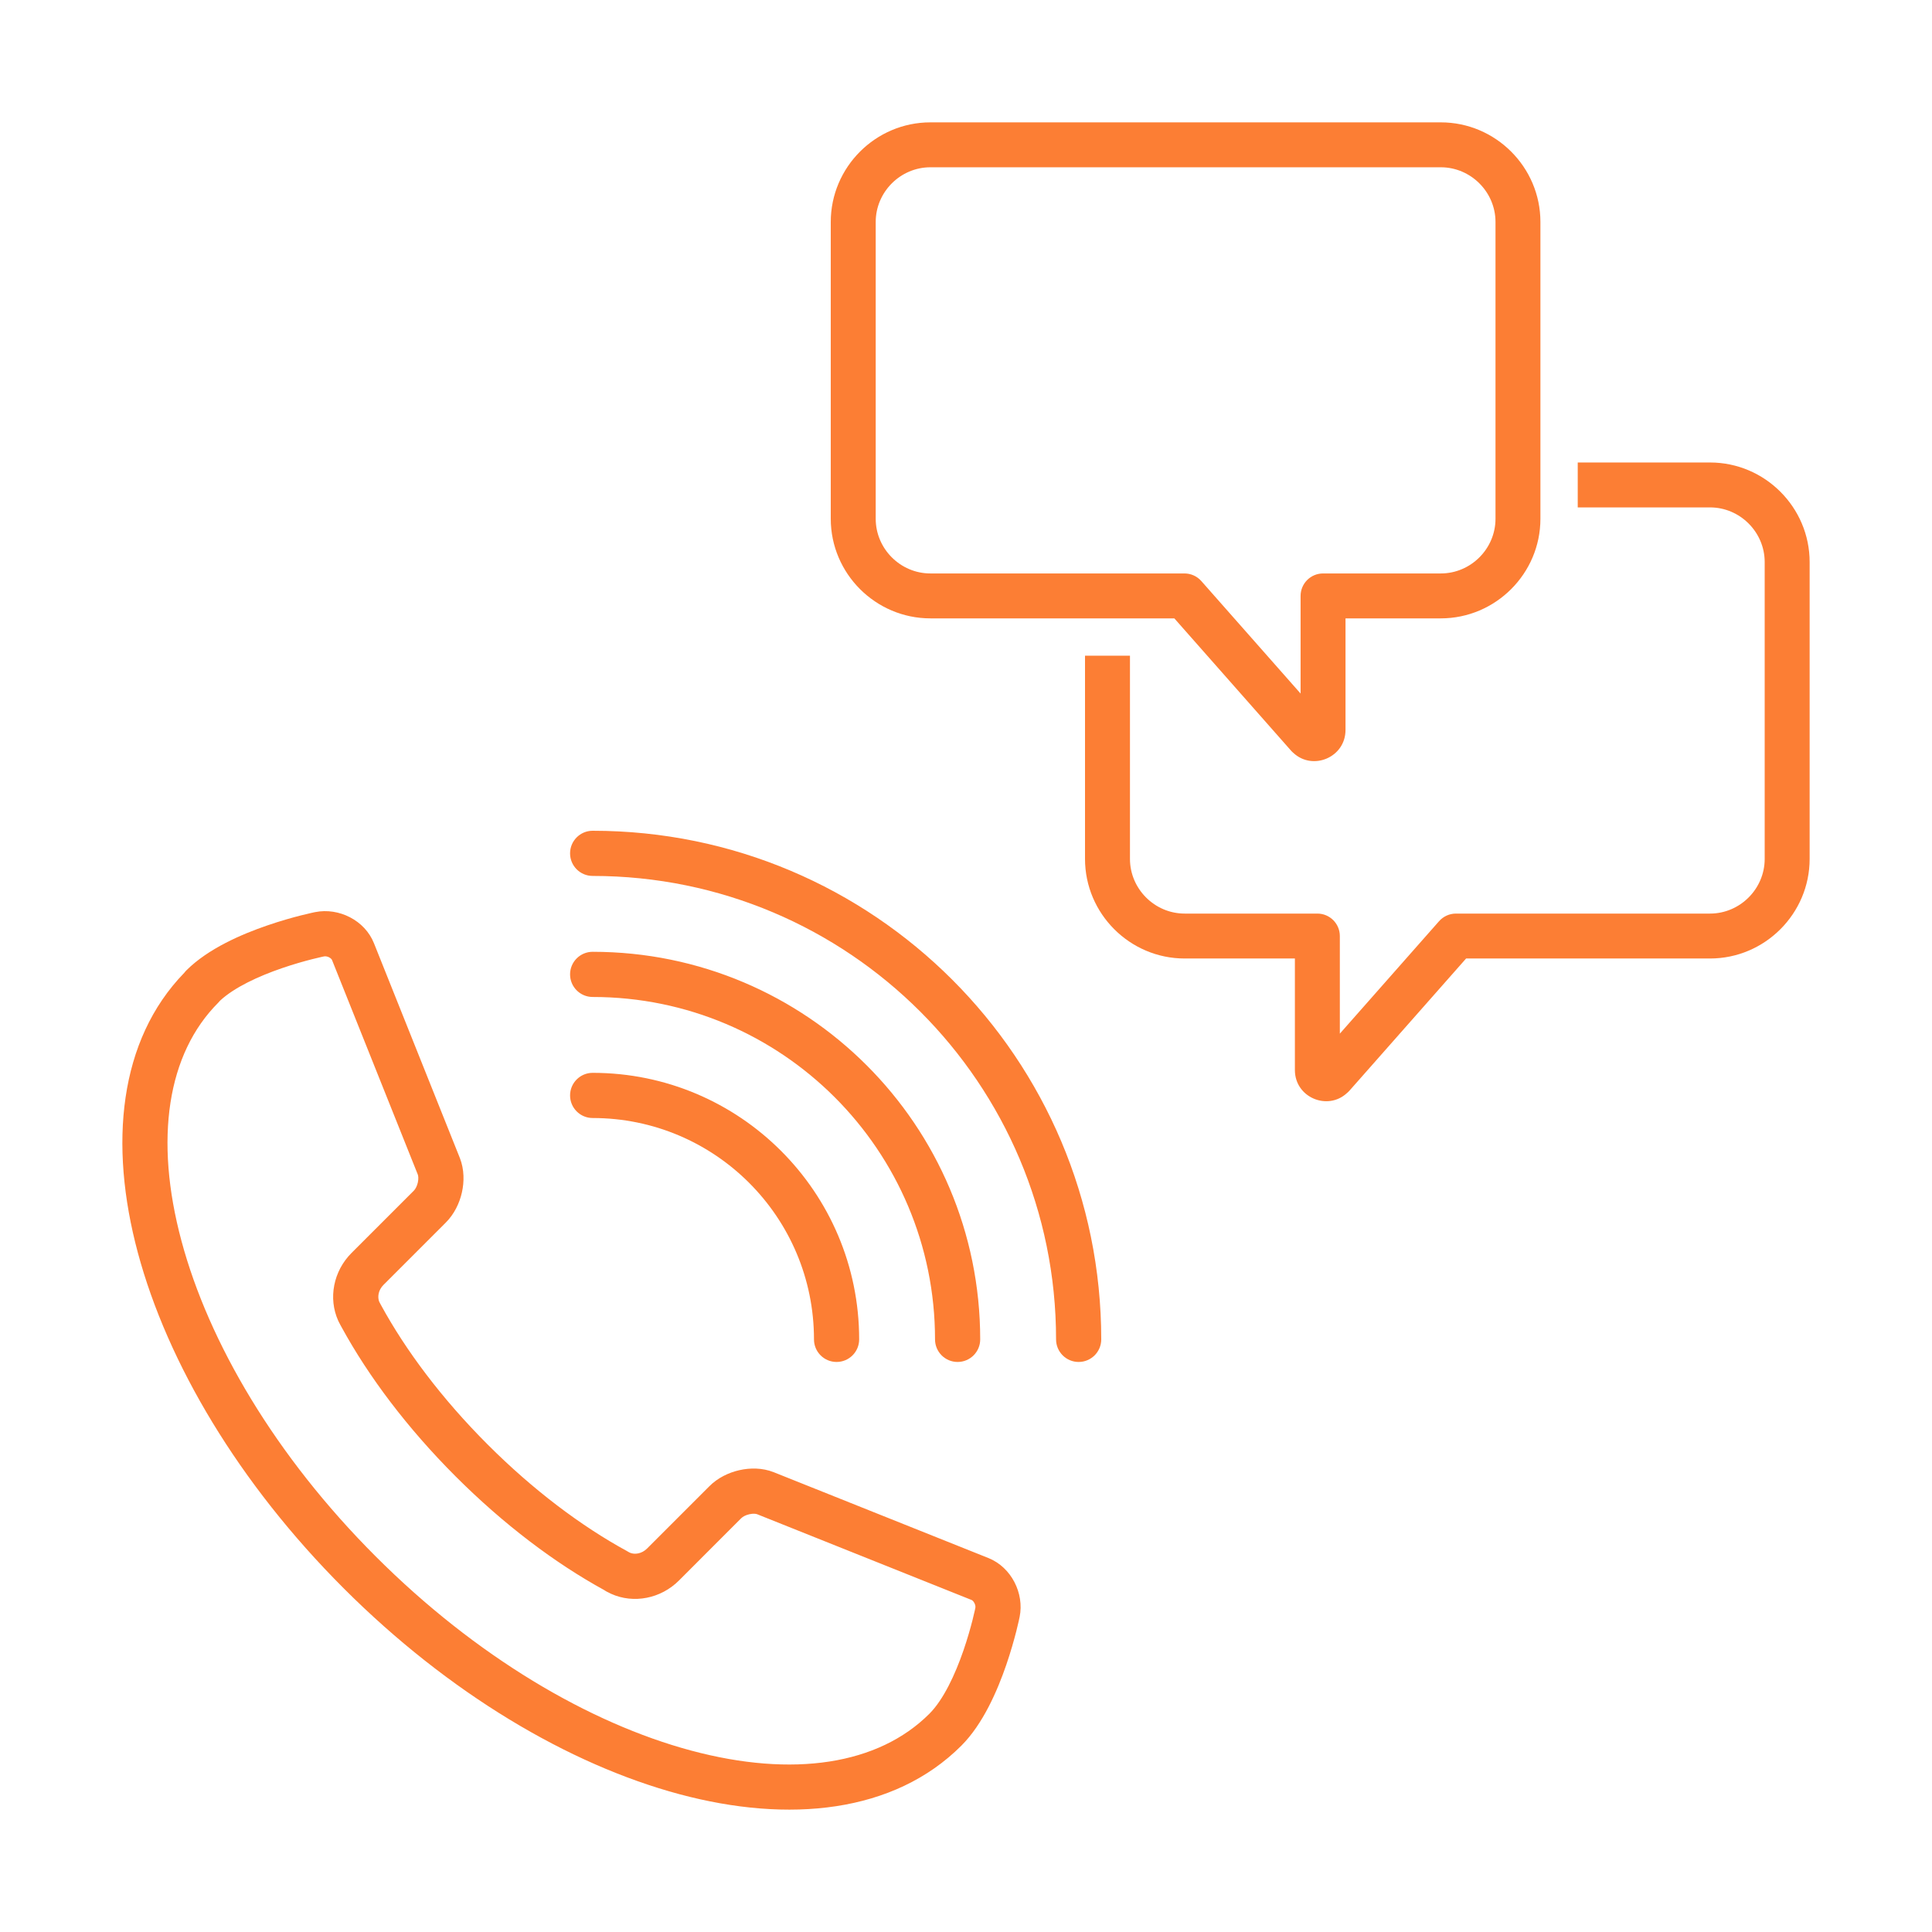
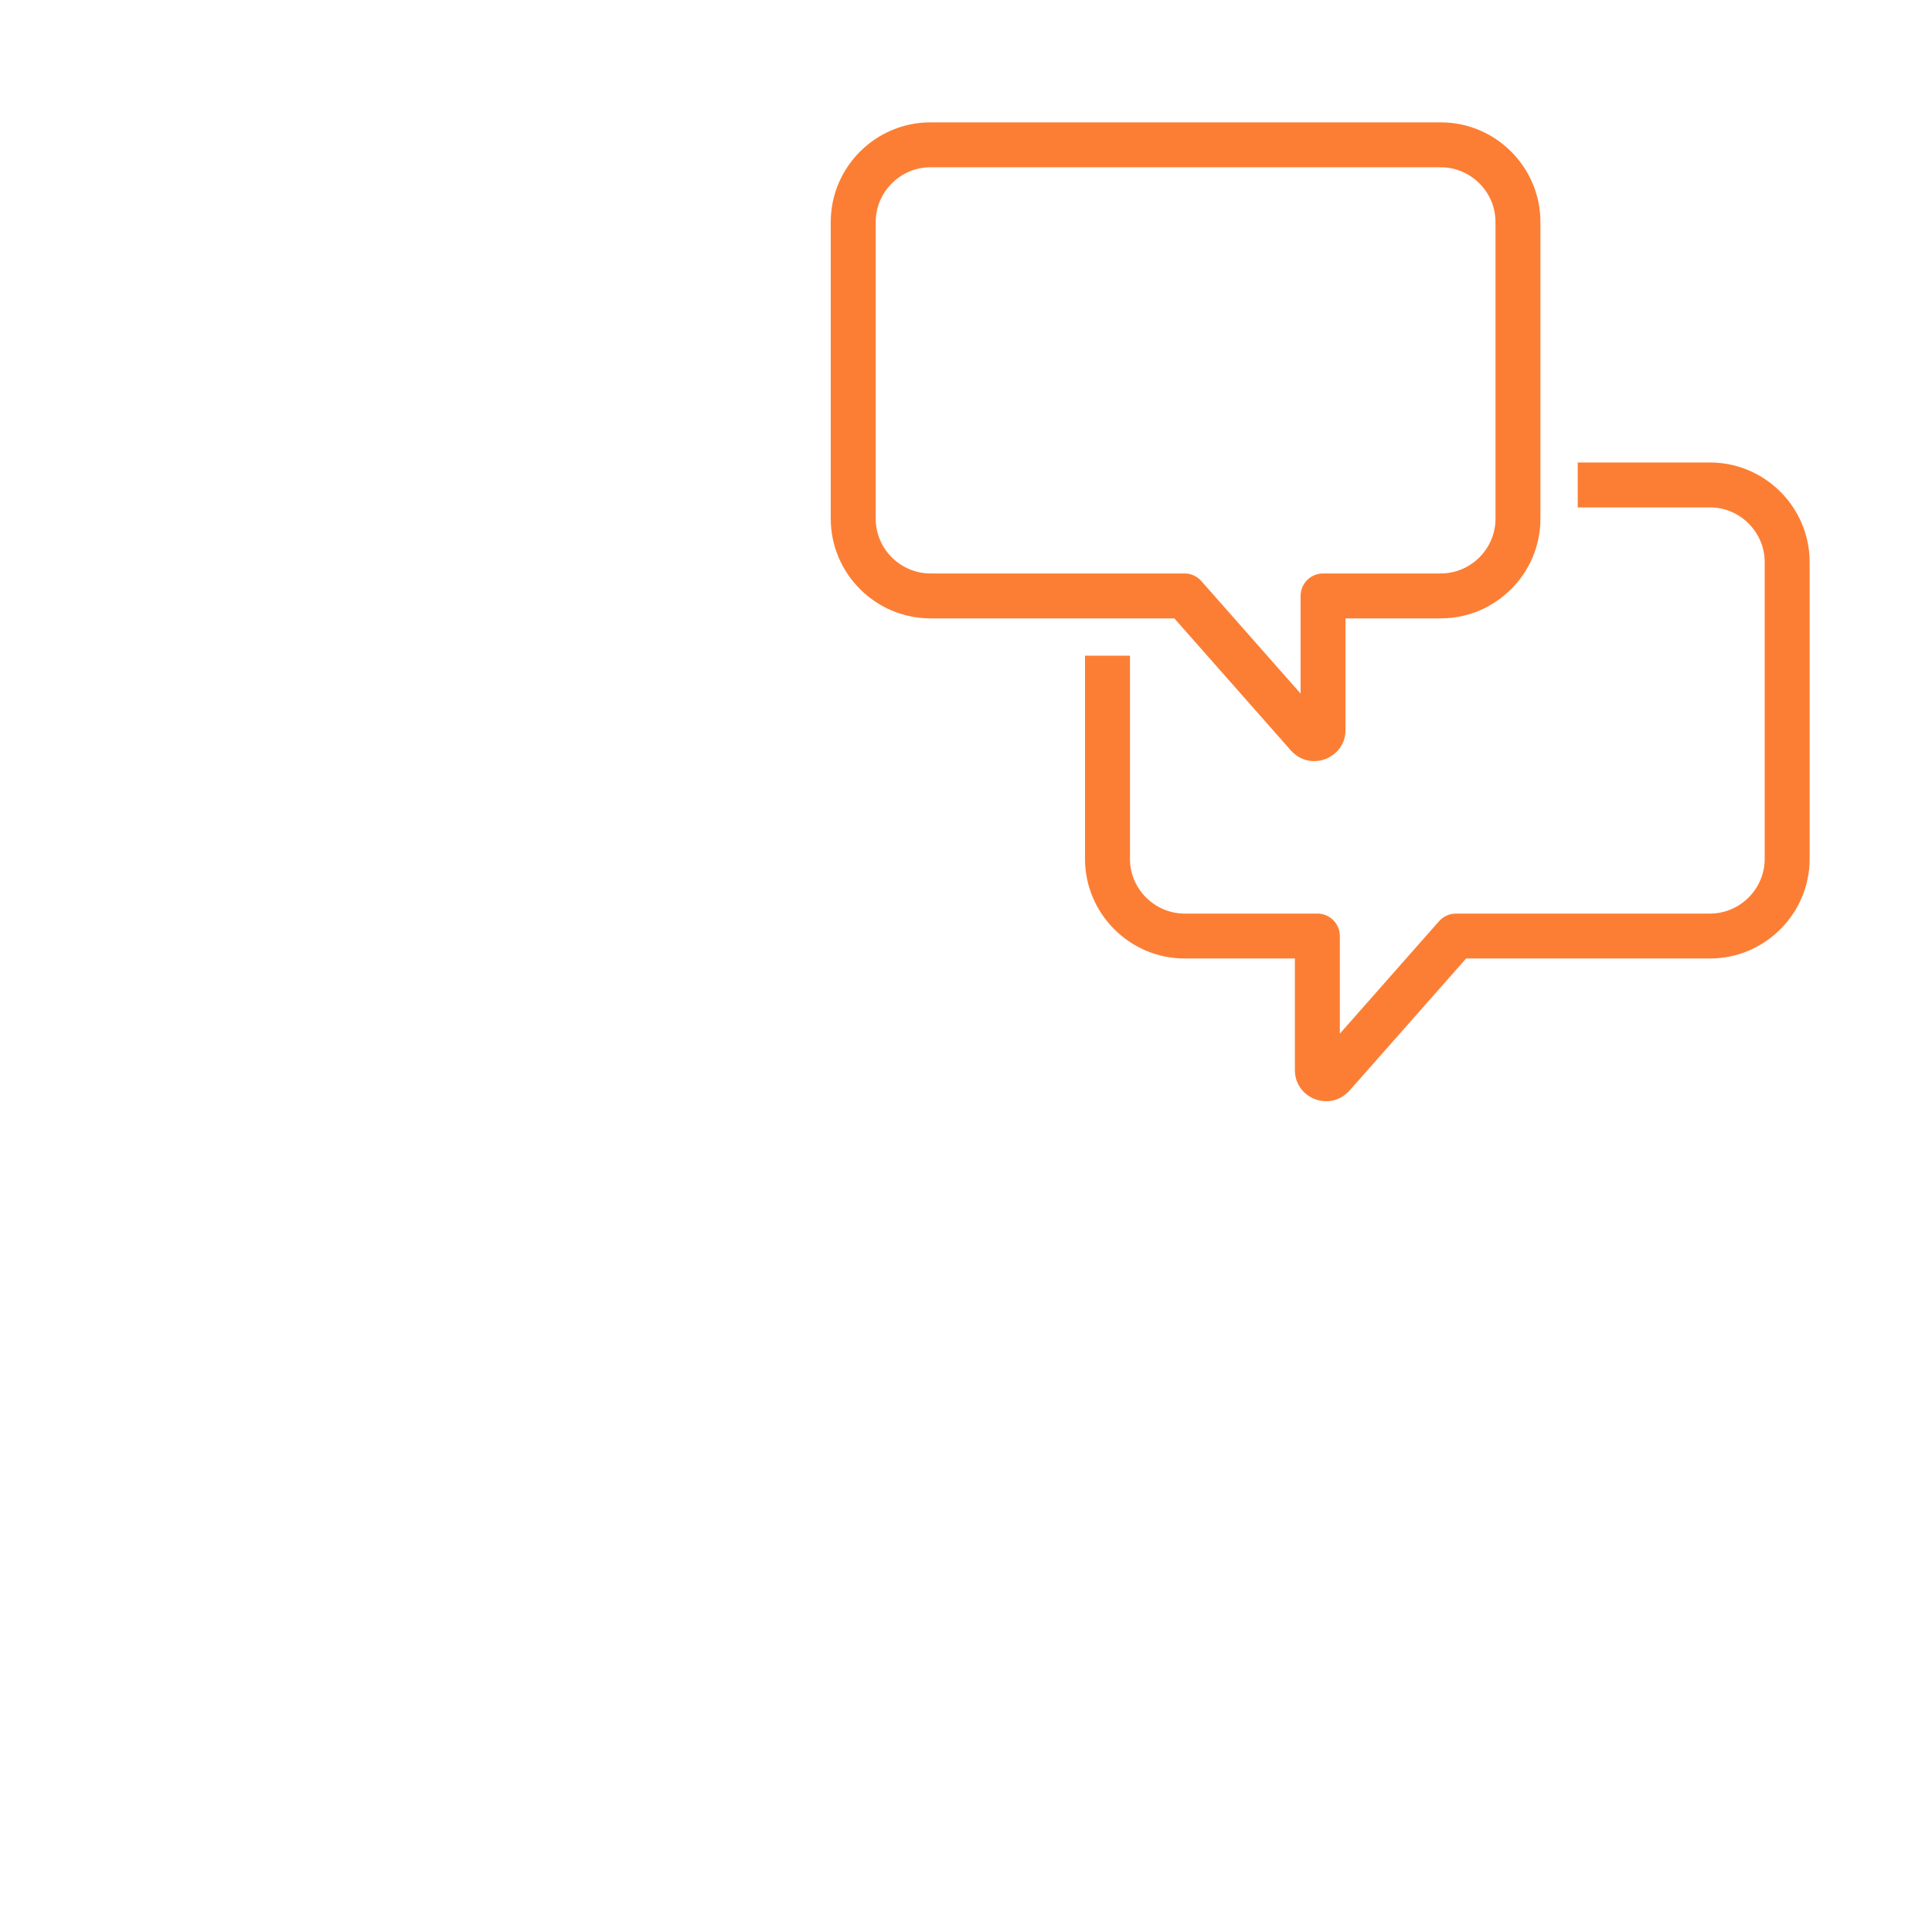
<svg xmlns="http://www.w3.org/2000/svg" width="60" height="60" viewBox="0 0 60 60" fill="none">
-   <path fill-rule="evenodd" clip-rule="evenodd" d="M17.704 26.502C17.704 26.114 18.018 25.8 18.405 25.8C27.129 25.8 34.2 32.872 34.2 41.596C34.2 41.983 33.886 42.297 33.498 42.297C33.111 42.297 32.797 41.983 32.797 41.596C32.797 33.647 26.354 27.203 18.405 27.203C18.018 27.203 17.704 26.889 17.704 26.502ZM18.405 29.559C18.018 29.559 17.704 29.873 17.704 30.26C17.704 30.648 18.018 30.962 18.405 30.962C24.275 30.962 29.038 35.721 29.038 41.596C29.038 41.983 29.352 42.297 29.739 42.297C30.127 42.297 30.441 41.983 30.441 41.596C30.441 34.946 25.05 29.559 18.405 29.559ZM18.405 33.318C18.018 33.318 17.704 33.632 17.704 34.02C17.704 34.407 18.018 34.721 18.405 34.721C22.201 34.721 25.279 37.799 25.279 41.596C25.279 41.983 25.593 42.297 25.98 42.297C26.368 42.297 26.682 41.983 26.682 41.596C26.682 37.025 22.976 33.318 18.405 33.318ZM11.615 29.296L11.614 29.294C11.331 28.58 10.521 28.18 9.79 28.326L9.789 28.326L9.787 28.327L9.78 28.328L9.754 28.333C9.733 28.338 9.702 28.344 9.664 28.353C9.587 28.37 9.477 28.396 9.342 28.43C9.074 28.498 8.704 28.601 8.296 28.742C7.509 29.012 6.465 29.459 5.788 30.136C5.764 30.16 5.743 30.185 5.723 30.211C3.691 32.303 3.375 35.533 4.282 38.907C5.204 42.337 7.417 46.07 10.674 49.327C13.932 52.585 17.664 54.797 21.095 55.719C24.504 56.634 27.765 56.302 29.855 54.214C30.533 53.537 30.979 52.493 31.25 51.706C31.39 51.298 31.493 50.928 31.562 50.66C31.596 50.525 31.621 50.415 31.639 50.338C31.647 50.3 31.654 50.269 31.658 50.248L31.664 50.222L31.665 50.215L31.665 50.213L31.666 50.212C31.813 49.48 31.408 48.676 30.703 48.389L24.03 45.721L24.027 45.72C23.676 45.581 23.292 45.583 22.964 45.657C22.634 45.731 22.289 45.894 22.025 46.161L22.023 46.163L20.094 48.092C19.927 48.258 19.709 48.282 19.568 48.223L19.564 48.221C19.558 48.218 19.551 48.215 19.54 48.209C19.534 48.206 19.526 48.202 19.517 48.197C19.501 48.186 19.484 48.176 19.466 48.167C18.063 47.402 16.564 46.281 15.143 44.859C13.721 43.437 12.6 41.938 11.835 40.535C11.833 40.531 11.831 40.527 11.828 40.523C11.826 40.518 11.823 40.513 11.82 40.507C11.818 40.502 11.815 40.498 11.812 40.493C11.809 40.486 11.805 40.479 11.802 40.473C11.798 40.465 11.794 40.458 11.791 40.452L11.79 40.45L11.778 40.429C11.72 40.287 11.743 40.069 11.91 39.903L13.841 37.972C14.108 37.707 14.271 37.362 14.345 37.032C14.419 36.703 14.42 36.319 14.283 35.967L11.615 29.296ZM10.061 29.703L10.065 29.702L10.065 29.702C10.101 29.695 10.16 29.699 10.222 29.731C10.284 29.764 10.306 29.802 10.31 29.811L12.976 36.479C12.989 36.513 13.003 36.602 12.976 36.725C12.948 36.847 12.895 36.934 12.854 36.975L10.918 38.911C10.354 39.474 10.188 40.319 10.505 41.019C10.509 41.027 10.512 41.035 10.517 41.043C10.53 41.069 10.542 41.093 10.55 41.108L10.55 41.108L10.552 41.11C10.561 41.128 10.565 41.136 10.569 41.145C10.575 41.156 10.582 41.168 10.588 41.179C10.59 41.184 10.593 41.189 10.596 41.195C10.6 41.203 10.605 41.212 10.611 41.221C11.447 42.751 12.649 44.35 14.15 45.851C15.647 47.348 17.242 48.548 18.767 49.383L18.781 49.393C18.815 49.416 18.851 49.435 18.888 49.452L18.895 49.455L18.918 49.467C18.928 49.472 18.94 49.478 18.954 49.485L18.961 49.489C18.964 49.49 18.967 49.492 18.97 49.493C18.973 49.495 18.976 49.496 18.978 49.497C19.677 49.813 20.523 49.648 21.086 49.084L23.018 47.151L23.022 47.148C23.062 47.107 23.15 47.053 23.272 47.026C23.395 46.998 23.481 47.013 23.511 47.025L23.512 47.025L30.174 49.689L30.175 49.689C30.23 49.713 30.31 49.837 30.29 49.935L30.29 49.937L30.289 49.941L30.285 49.958C30.284 49.966 30.282 49.976 30.279 49.989C30.276 50.001 30.273 50.016 30.269 50.032C30.255 50.097 30.232 50.194 30.202 50.314C30.14 50.555 30.048 50.887 29.923 51.25C29.663 52.006 29.3 52.785 28.863 53.222C27.279 54.805 24.632 55.216 21.458 54.364C18.306 53.517 14.782 51.451 11.667 48.335C8.551 45.22 6.484 41.695 5.637 38.543C4.784 35.369 5.195 32.722 6.78 31.137C6.799 31.118 6.818 31.097 6.835 31.076C7.28 30.663 8.026 30.318 8.752 30.069C9.115 29.944 9.447 29.851 9.688 29.79C9.808 29.759 9.905 29.737 9.97 29.722C10.003 29.715 10.028 29.71 10.044 29.706L10.061 29.703Z" fill="#FC7E34" />
  <path fill-rule="evenodd" clip-rule="evenodd" d="M27.196 6.893C27.196 5.962 27.963 5.195 28.894 5.195H44.745C45.677 5.195 46.444 5.962 46.444 6.893V16.111C46.444 17.043 45.677 17.809 44.745 17.809H41.089C40.703 17.809 40.391 18.122 40.391 18.507V21.539L37.308 18.045C37.176 17.895 36.985 17.809 36.785 17.809H28.894C27.963 17.809 27.196 17.043 27.196 16.111V6.893ZM28.894 3.8C27.192 3.8 25.8 5.191 25.8 6.893V16.111C25.8 17.813 27.192 19.204 28.894 19.204H36.47L40.091 23.308C40.115 23.336 40.142 23.361 40.17 23.385C40.774 23.943 41.786 23.52 41.786 22.67V19.204H44.745C46.447 19.204 47.839 17.813 47.839 16.111V6.893C47.839 5.191 46.447 3.8 44.745 3.8H28.894ZM33.696 26.674V20.363H35.092V26.674C35.092 27.605 35.859 28.372 36.79 28.372H40.912C41.297 28.372 41.61 28.684 41.61 29.07V32.101L44.692 28.608C44.825 28.458 45.015 28.372 45.216 28.372H53.106C54.038 28.372 54.804 27.605 54.804 26.674V17.456C54.804 16.525 54.038 15.758 53.106 15.758H48.998V14.363H53.106C54.808 14.363 56.2 15.754 56.2 17.456V26.674C56.2 28.376 54.808 29.767 53.106 29.767H45.531L41.91 33.87C41.885 33.898 41.859 33.924 41.83 33.947C41.227 34.505 40.214 34.082 40.214 33.232V29.767H36.79C35.088 29.767 33.696 28.376 33.696 26.674Z" fill="#FC7E34" />
</svg>